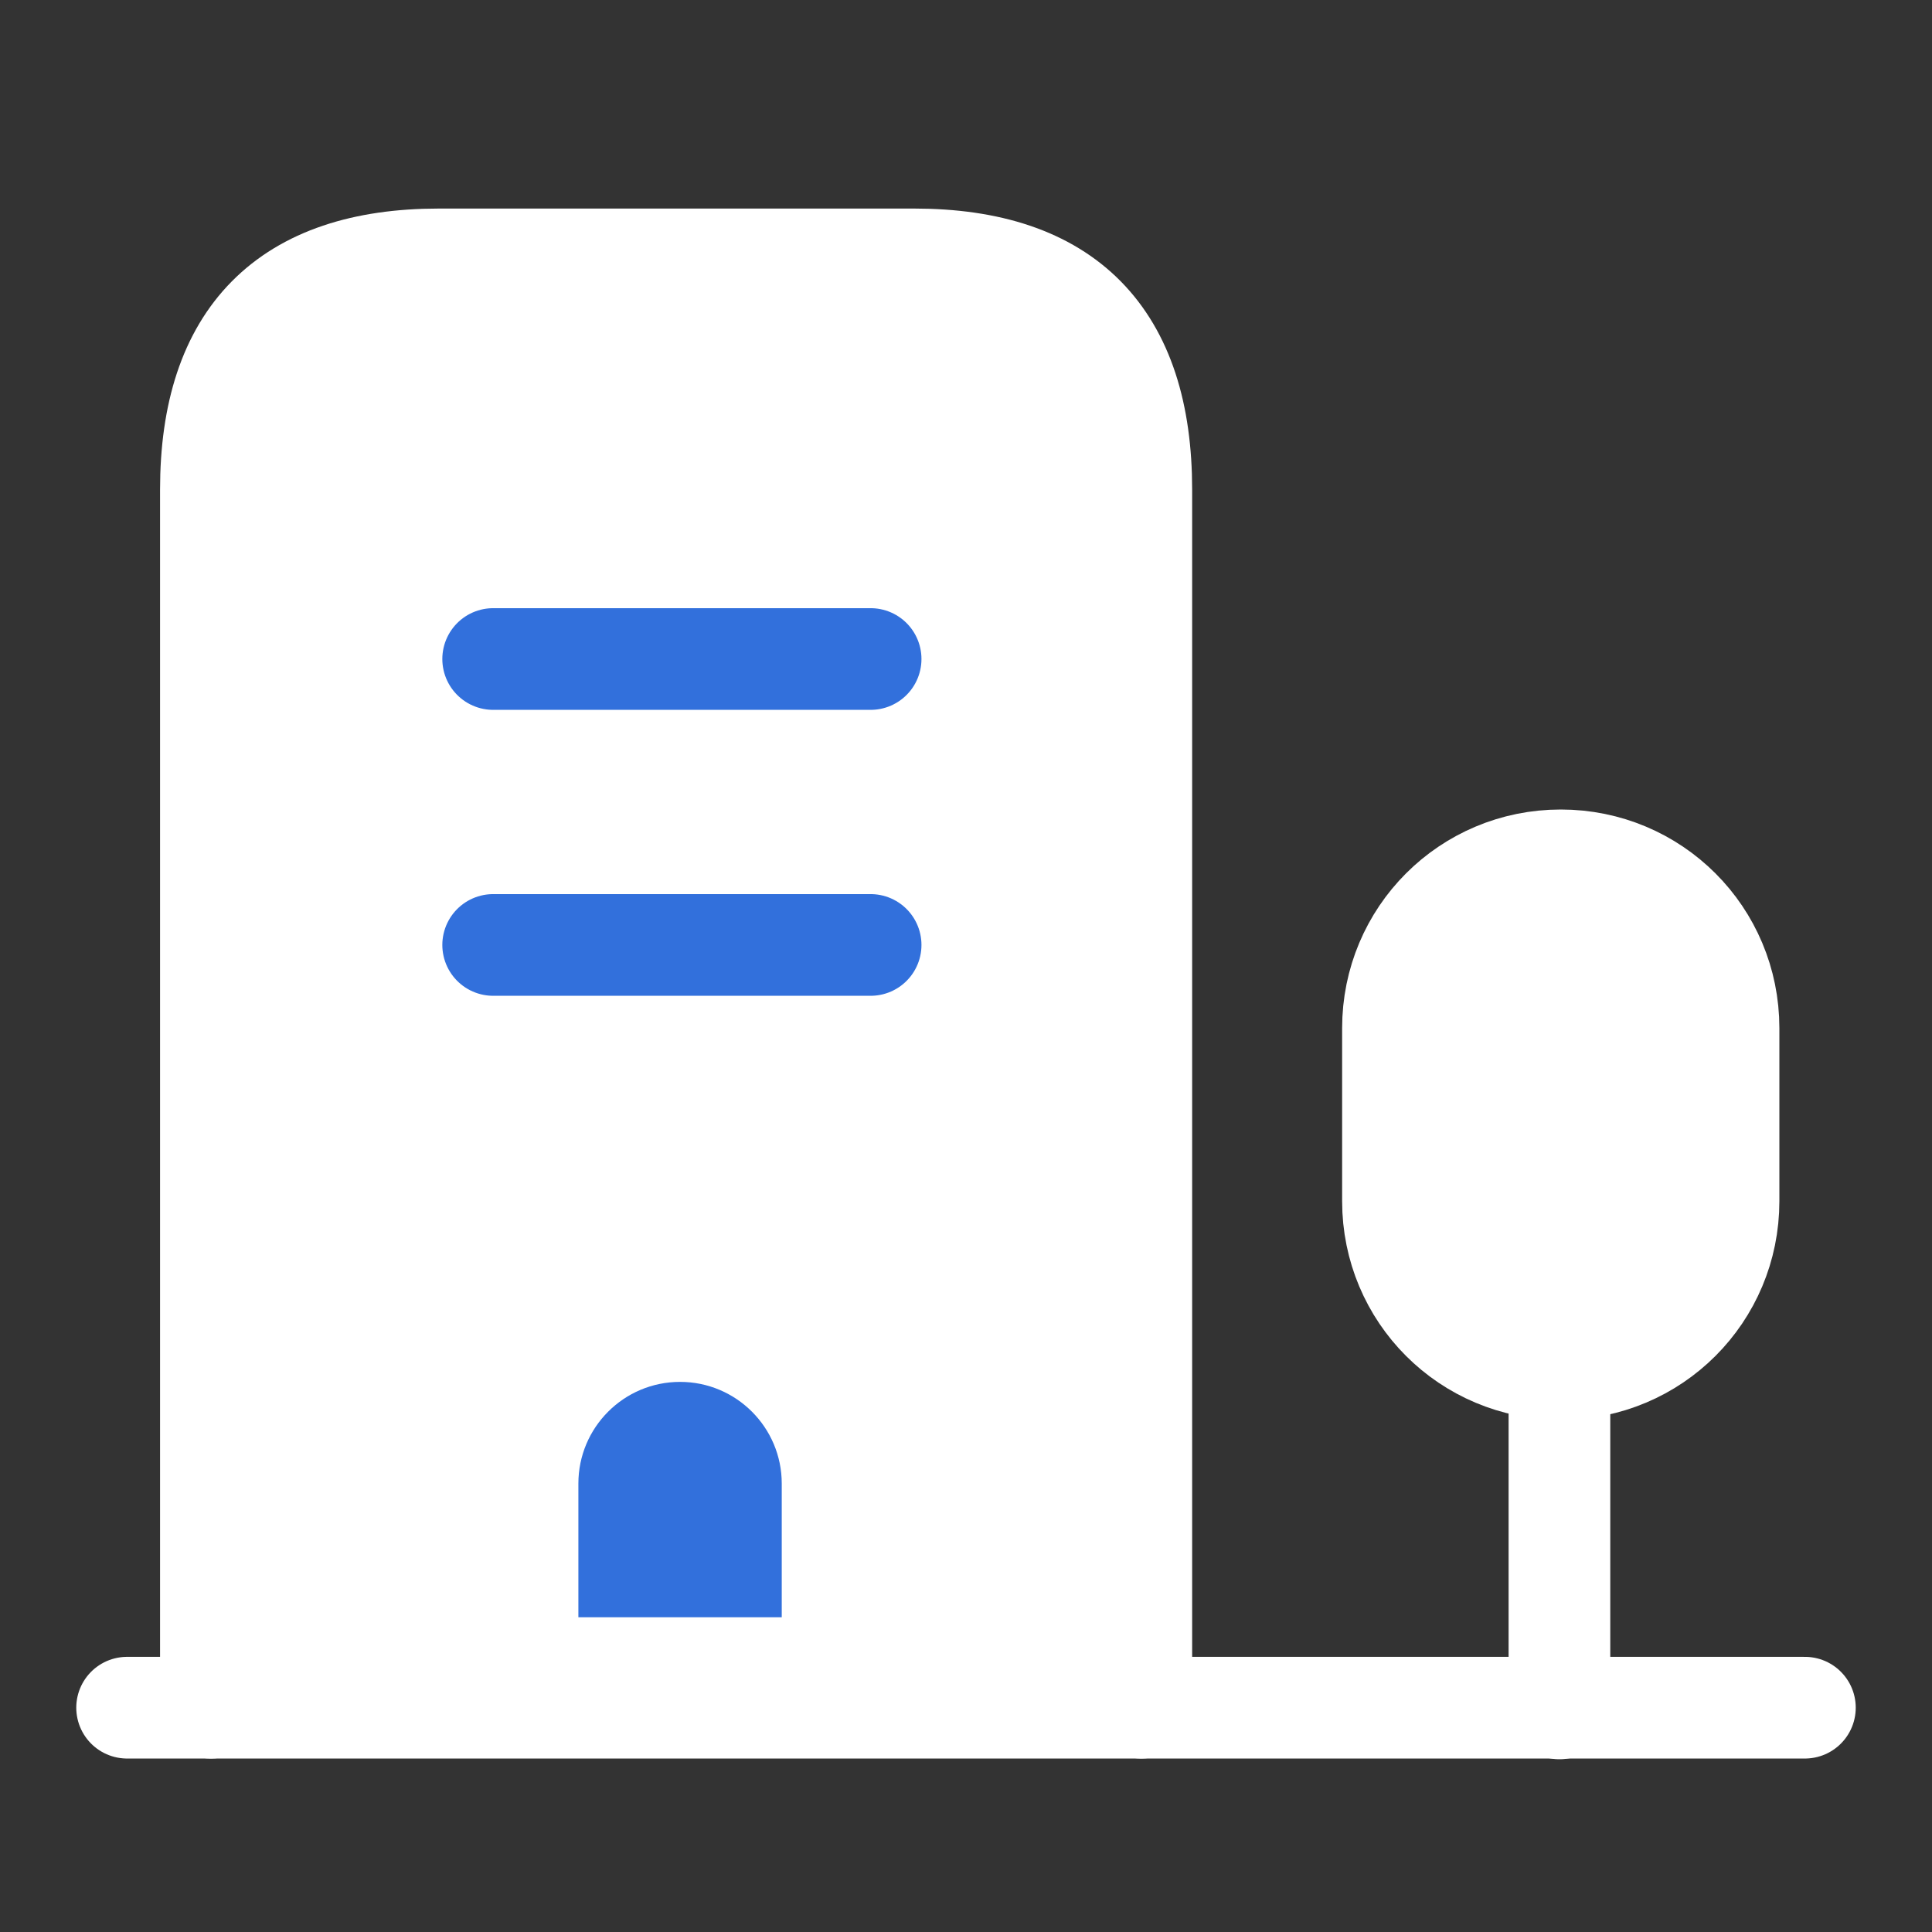
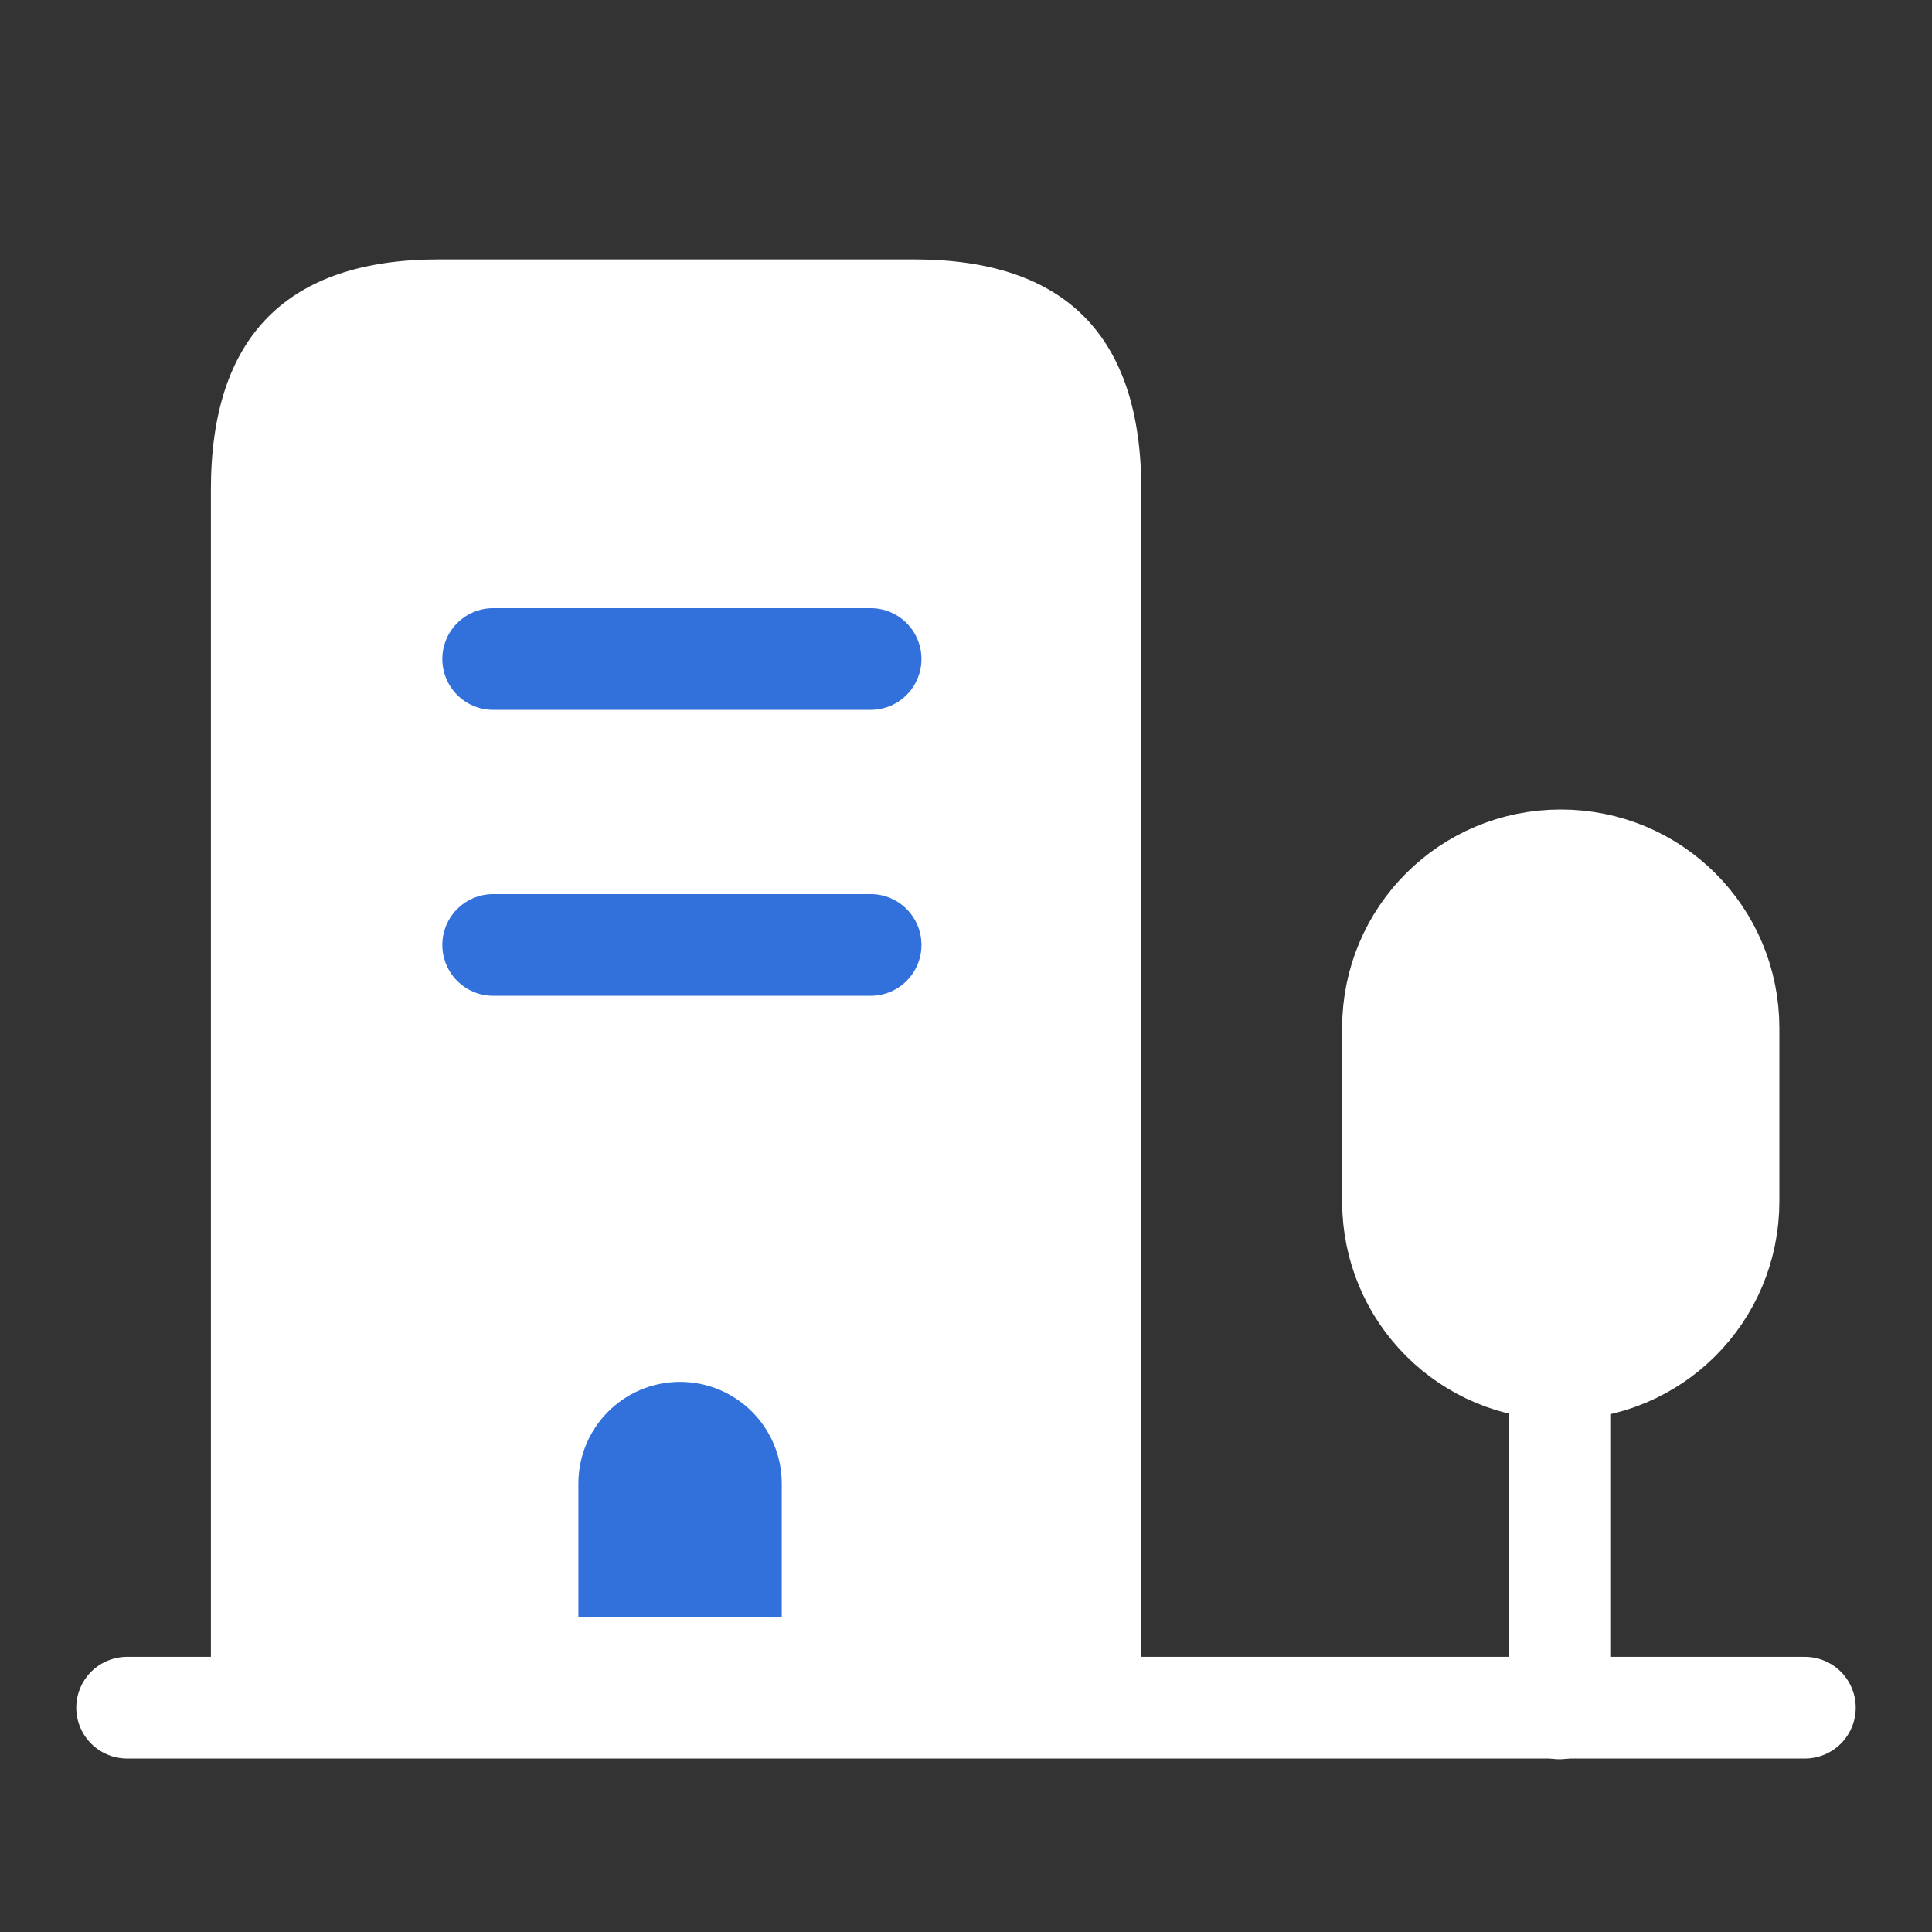
<svg xmlns="http://www.w3.org/2000/svg" width="19" height="19" viewBox="0 0 19 19" fill="none">
  <rect x="0" y="0" width="19" height="19" fill="#333333" stroke="none" />
  <g clip-path="url(#clip0_7757_4183)">
    <path d="M1.25 16.794H17.75" stroke="white" stroke-miterlimit="10" stroke-linecap="round" stroke-linejoin="round" />
    <path d="M15.336 16.801V13.456" stroke="white" stroke-miterlimit="10" stroke-linecap="round" stroke-linejoin="round" />
    <path d="M15.349 8.461C14.434 8.461 13.699 9.196 13.699 10.111V11.813C13.699 12.728 14.434 13.463 15.349 13.463C16.264 13.463 16.999 12.728 16.999 11.813V10.111C16.999 9.196 16.264 8.461 15.349 8.461Z" fill="white" stroke="white" stroke-miterlimit="10" stroke-linecap="round" stroke-linejoin="round" />
    <path d="M2.074 16.794V4.816C2.074 3.309 2.824 2.551 4.317 2.551H8.989C10.482 2.551 11.224 3.309 11.224 4.816V16.794" fill="white" />
-     <path d="M2.074 16.794V4.816C2.074 3.309 2.824 2.551 4.317 2.551H8.989C10.482 2.551 11.224 3.309 11.224 4.816V16.794" stroke="white" stroke-miterlimit="10" stroke-linecap="round" stroke-linejoin="round" />
    <path d="M4.85 6.481H8.562" stroke="#3270DC" stroke-miterlimit="10" stroke-linecap="round" stroke-linejoin="round" />
    <path d="M4.85 9.293H8.562" stroke="#3270DC" stroke-miterlimit="10" stroke-linecap="round" stroke-linejoin="round" />
    <path d="M7.688 14.59C7.688 14.038 7.24 13.59 6.688 13.59C6.135 13.59 5.688 14.038 5.688 14.59L7.688 14.59ZM7.688 15.905L7.688 14.59L5.688 14.59L5.688 15.905L7.688 15.905Z" fill="#3270DC" />
  </g>
  <defs>
    <clipPath id="clip0_7757_4183">
      <rect width="18" height="18" fill="white" transform="translate(0.5 0.293)" />
    </clipPath>
  </defs>
</svg>